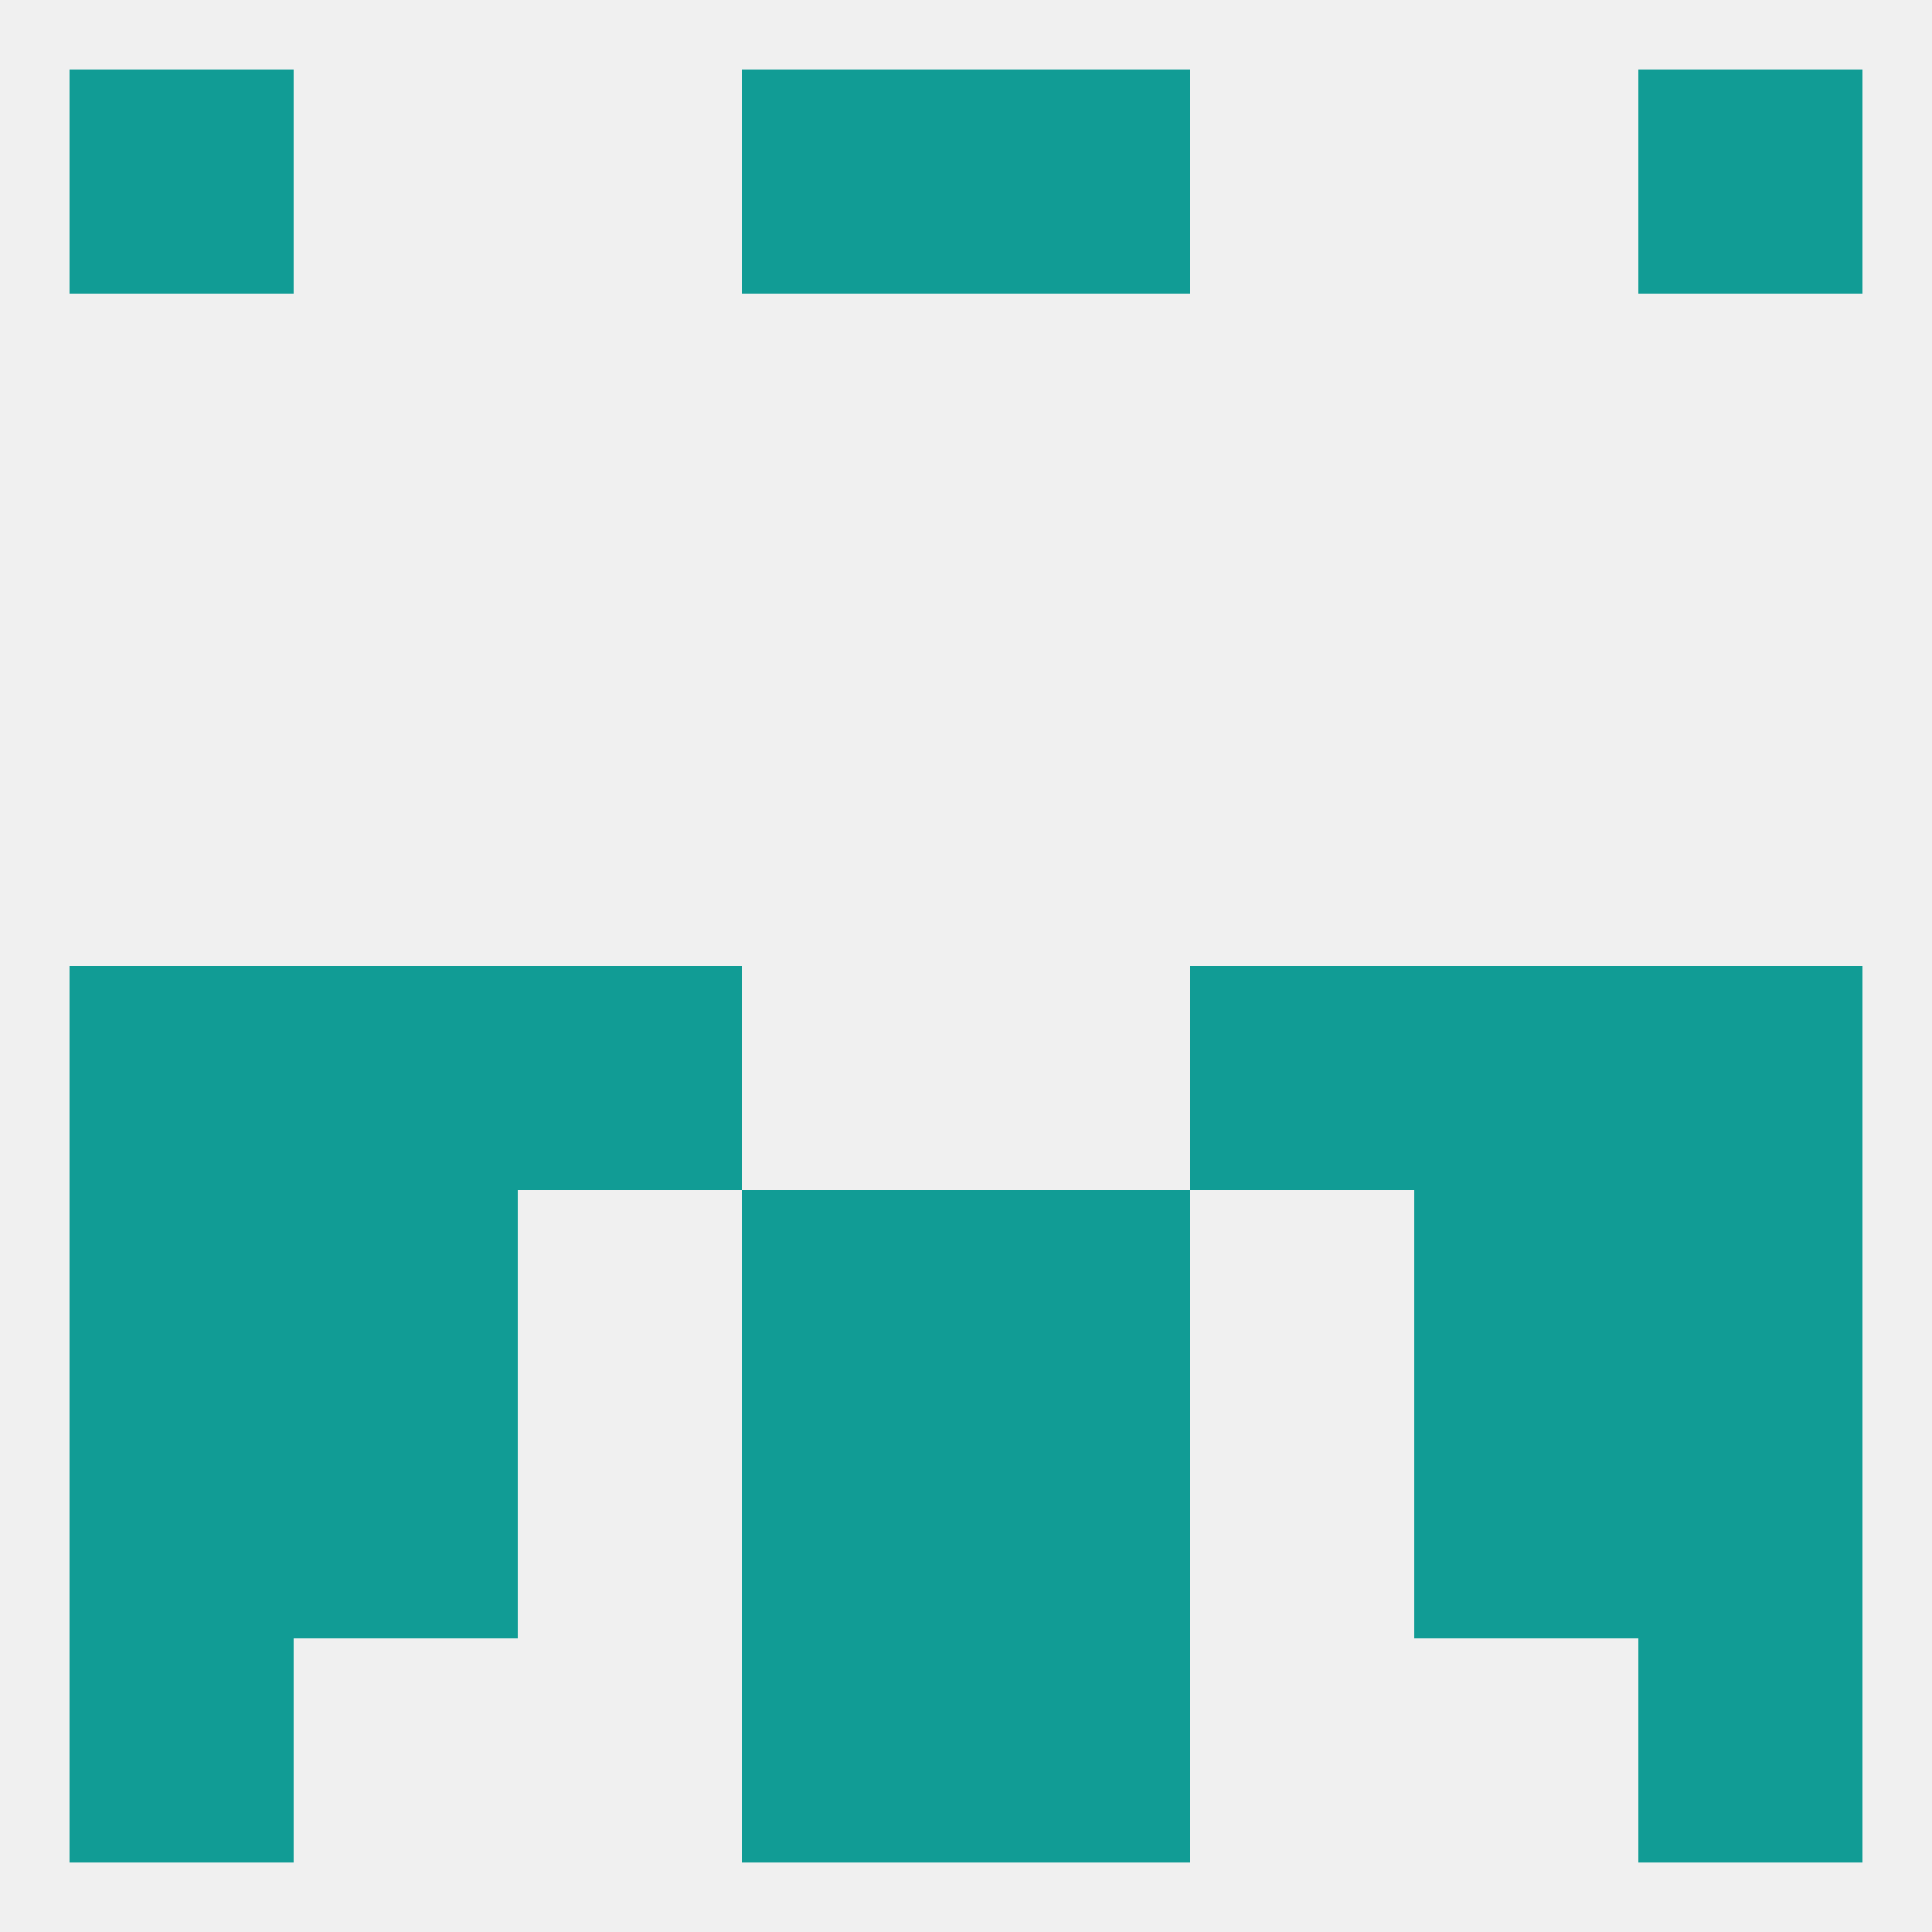
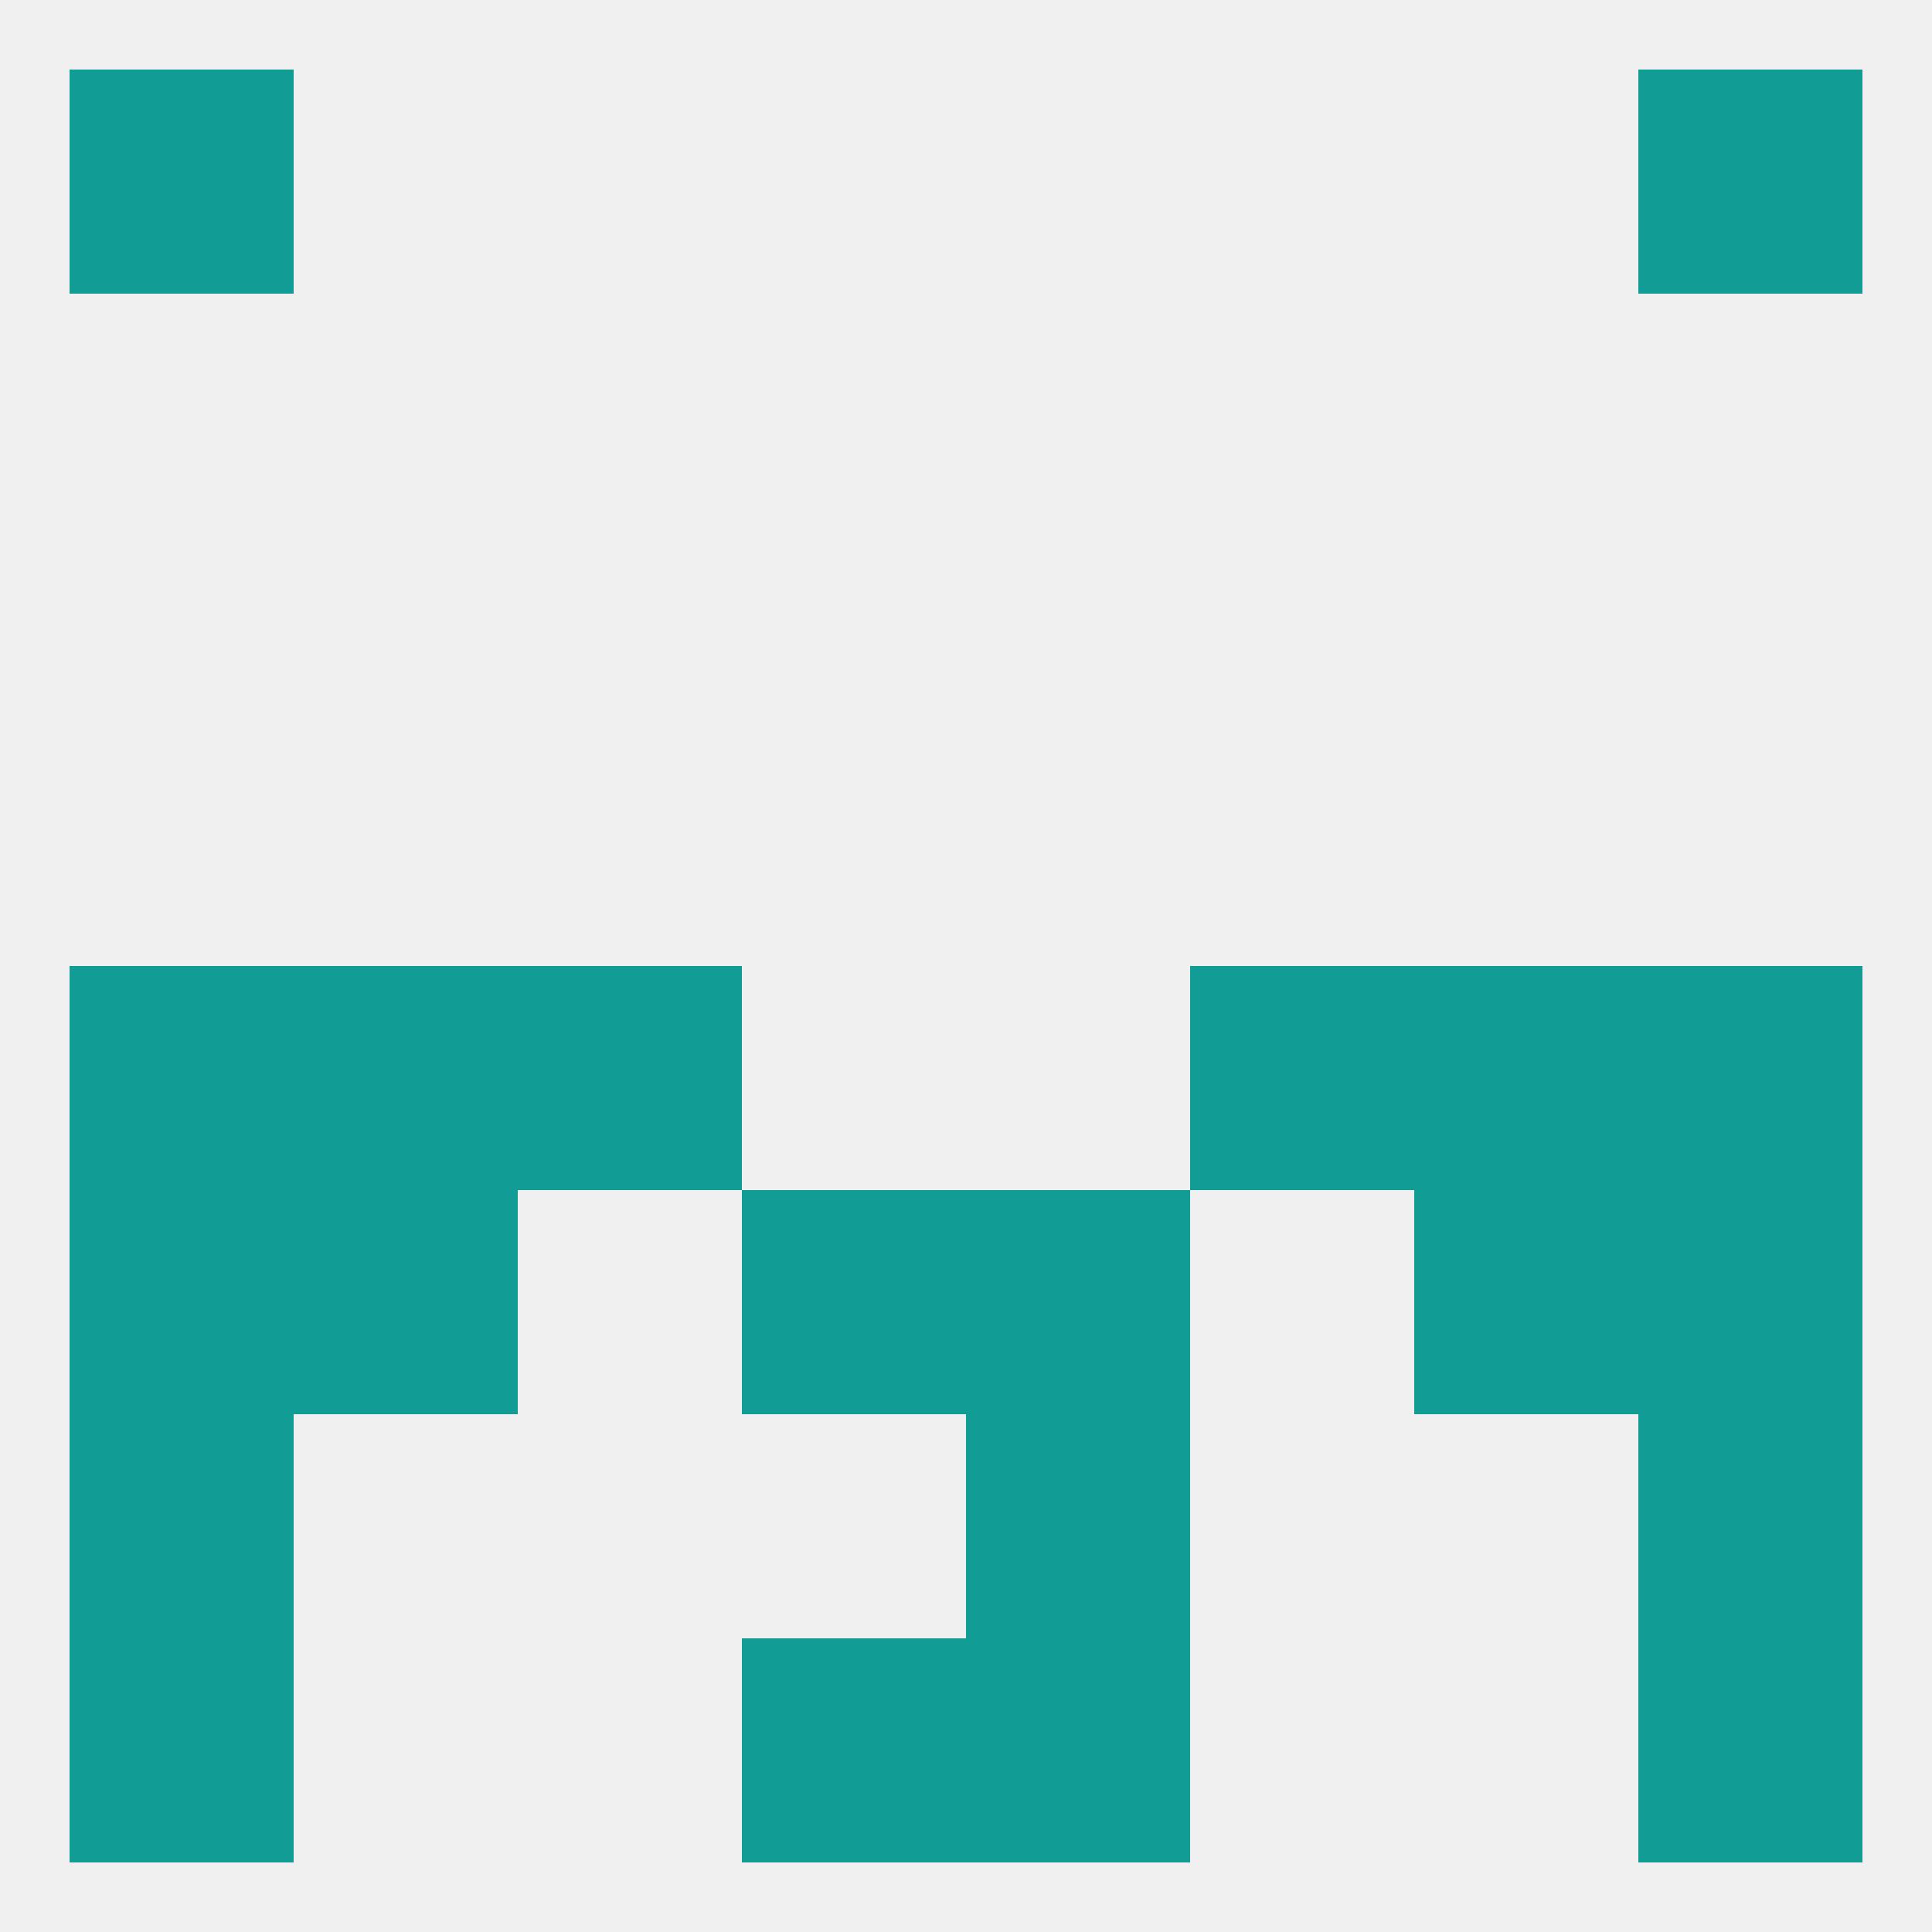
<svg xmlns="http://www.w3.org/2000/svg" version="1.1" baseprofile="full" width="250" height="250" viewBox="0 0 250 250">
  <rect width="100%" height="100%" fill="rgba(240,240,240,255)" />
  <rect x="212" y="154" width="29" height="29" fill="rgba(17,156,149,255)" />
  <rect x="38" y="154" width="29" height="29" fill="rgba(17,156,149,255)" />
  <rect x="183" y="154" width="29" height="29" fill="rgba(17,156,149,255)" />
  <rect x="96" y="154" width="29" height="29" fill="rgba(17,156,149,255)" />
  <rect x="125" y="154" width="29" height="29" fill="rgba(17,156,149,255)" />
  <rect x="9" y="154" width="29" height="29" fill="rgba(17,156,149,255)" />
-   <rect x="183" y="183" width="29" height="29" fill="rgba(17,156,149,255)" />
-   <rect x="96" y="183" width="29" height="29" fill="rgba(17,156,149,255)" />
  <rect x="125" y="183" width="29" height="29" fill="rgba(17,156,149,255)" />
  <rect x="9" y="183" width="29" height="29" fill="rgba(17,156,149,255)" />
  <rect x="212" y="183" width="29" height="29" fill="rgba(17,156,149,255)" />
-   <rect x="38" y="183" width="29" height="29" fill="rgba(17,156,149,255)" />
  <rect x="125" y="212" width="29" height="29" fill="rgba(17,156,149,255)" />
  <rect x="9" y="212" width="29" height="29" fill="rgba(17,156,149,255)" />
  <rect x="212" y="212" width="29" height="29" fill="rgba(17,156,149,255)" />
  <rect x="96" y="212" width="29" height="29" fill="rgba(17,156,149,255)" />
-   <rect x="96" y="9" width="29" height="29" fill="rgba(17,156,149,255)" />
-   <rect x="125" y="9" width="29" height="29" fill="rgba(17,156,149,255)" />
  <rect x="9" y="9" width="29" height="29" fill="rgba(17,156,149,255)" />
  <rect x="212" y="9" width="29" height="29" fill="rgba(17,156,149,255)" />
  <rect x="183" y="125" width="29" height="29" fill="rgba(17,156,149,255)" />
  <rect x="67" y="125" width="29" height="29" fill="rgba(17,156,149,255)" />
  <rect x="154" y="125" width="29" height="29" fill="rgba(17,156,149,255)" />
  <rect x="9" y="125" width="29" height="29" fill="rgba(17,156,149,255)" />
  <rect x="212" y="125" width="29" height="29" fill="rgba(17,156,149,255)" />
  <rect x="38" y="125" width="29" height="29" fill="rgba(17,156,149,255)" />
</svg>